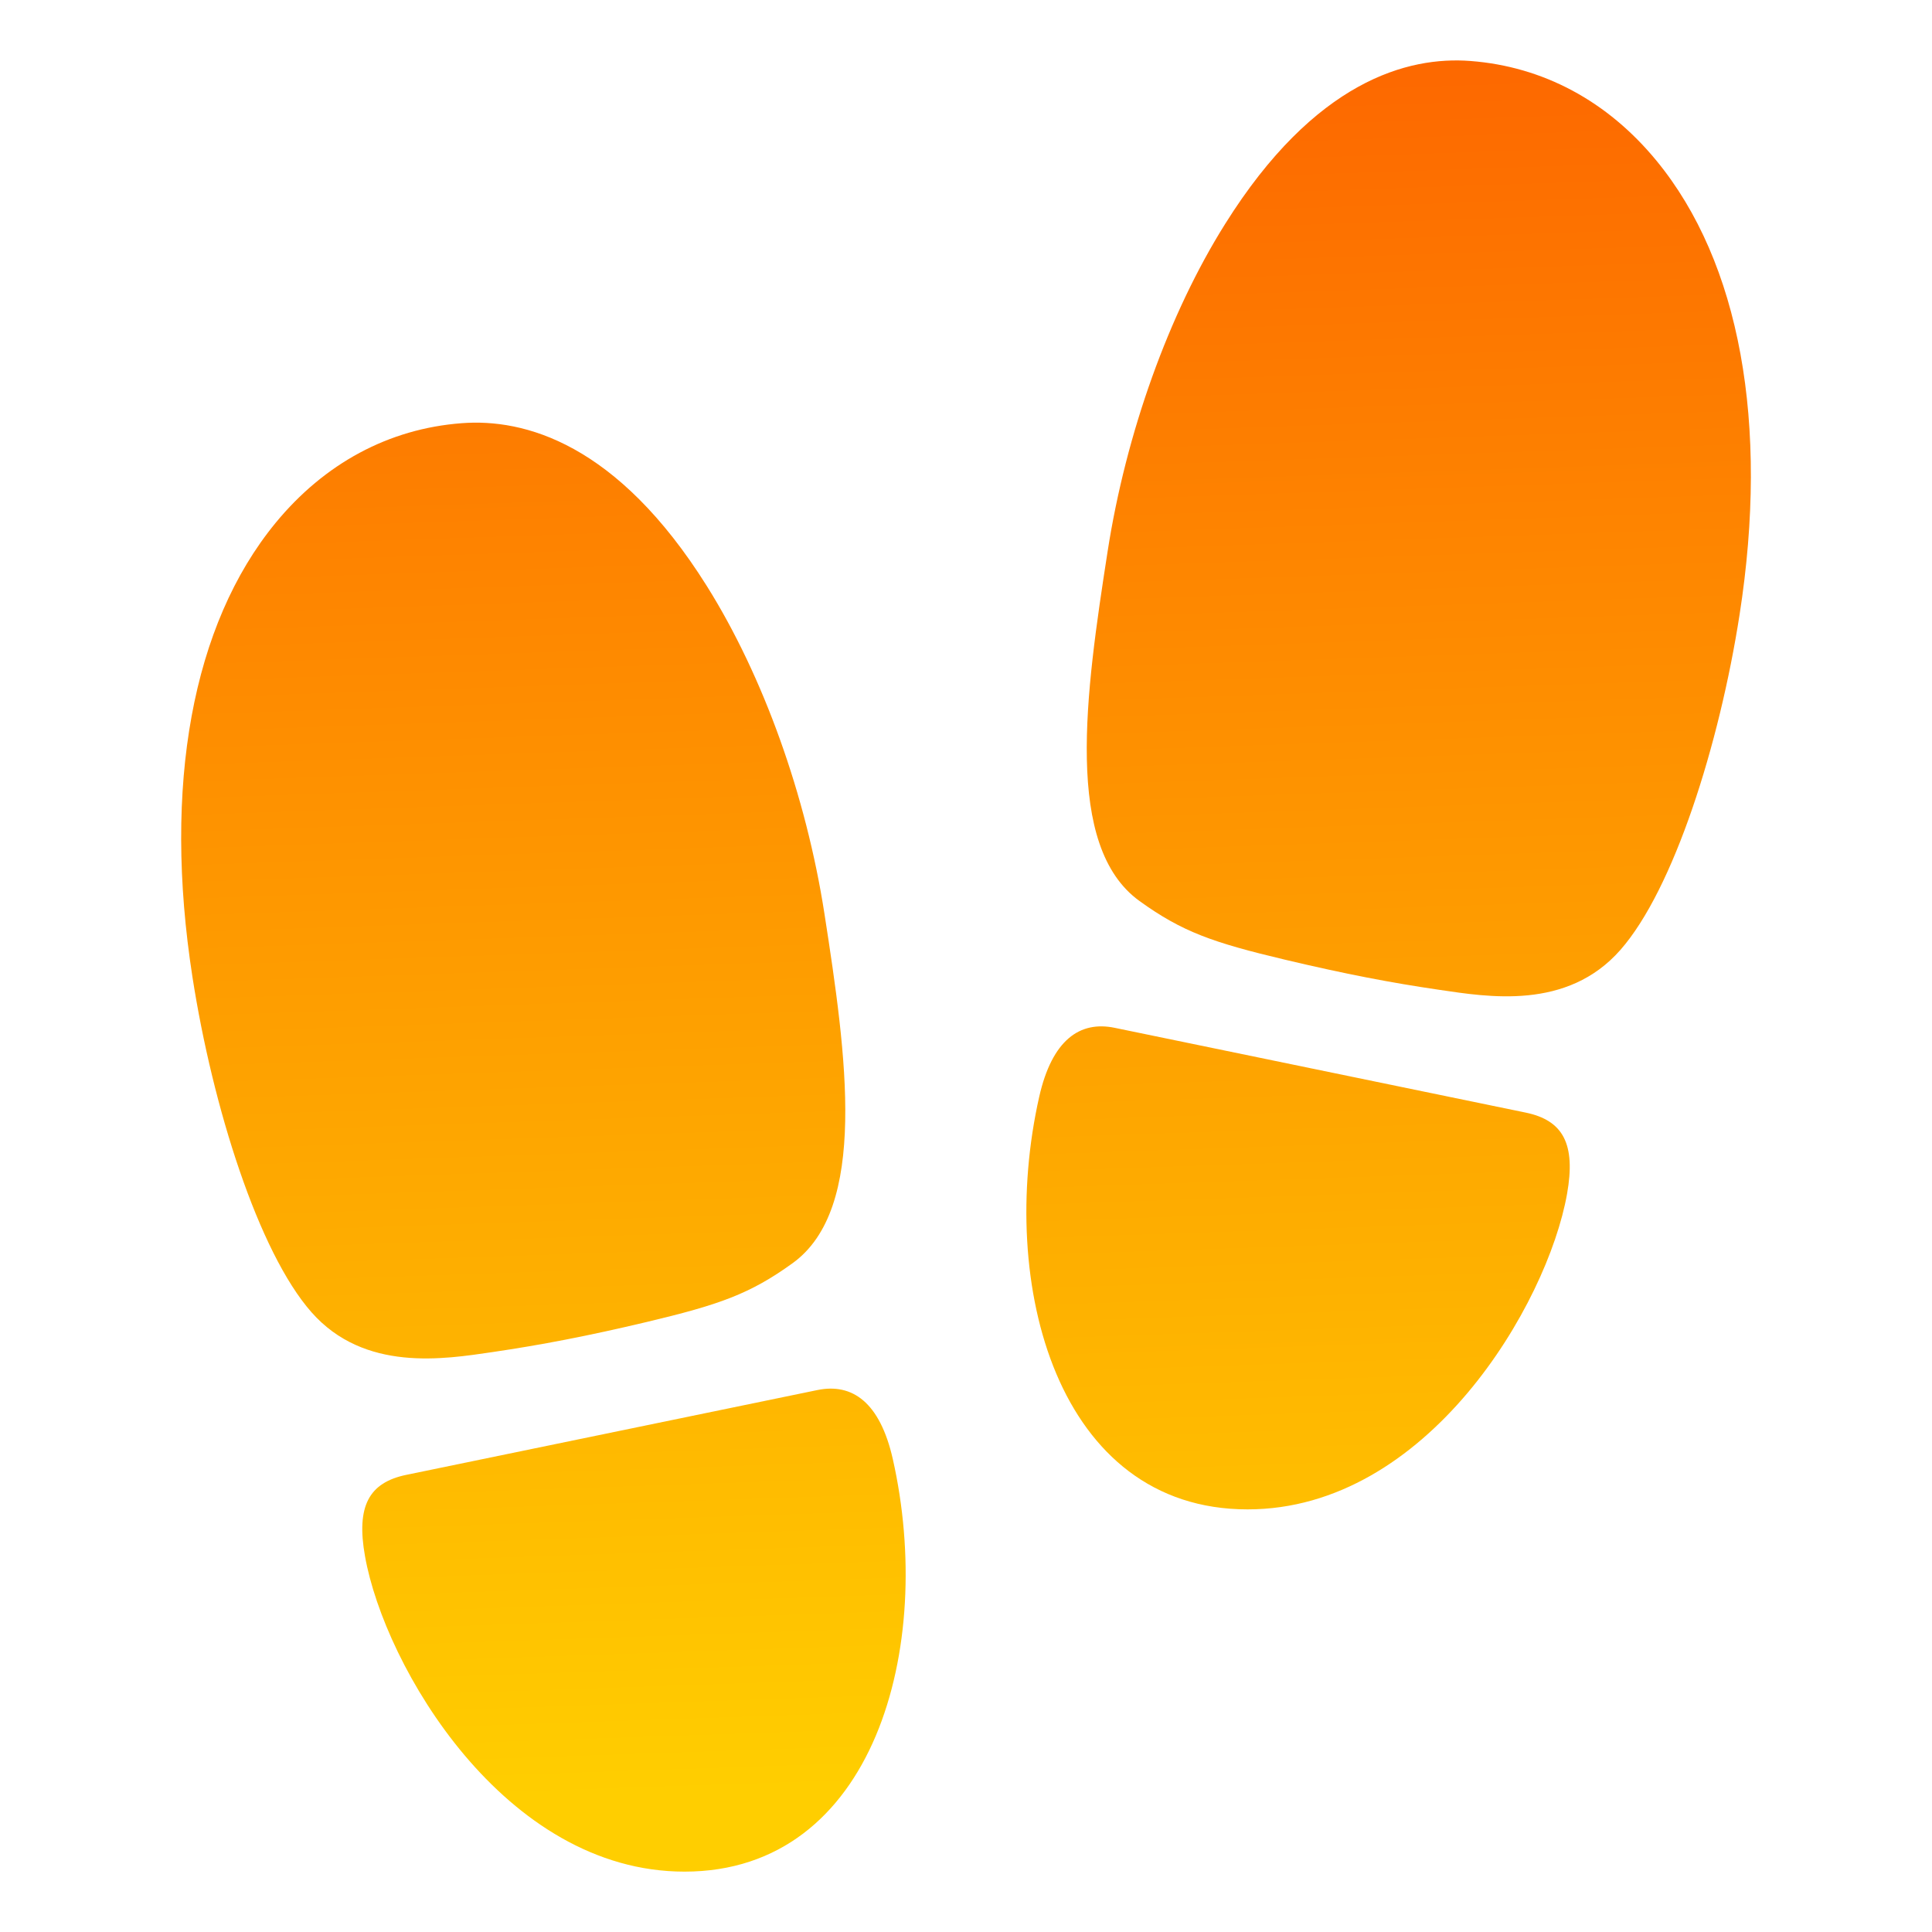
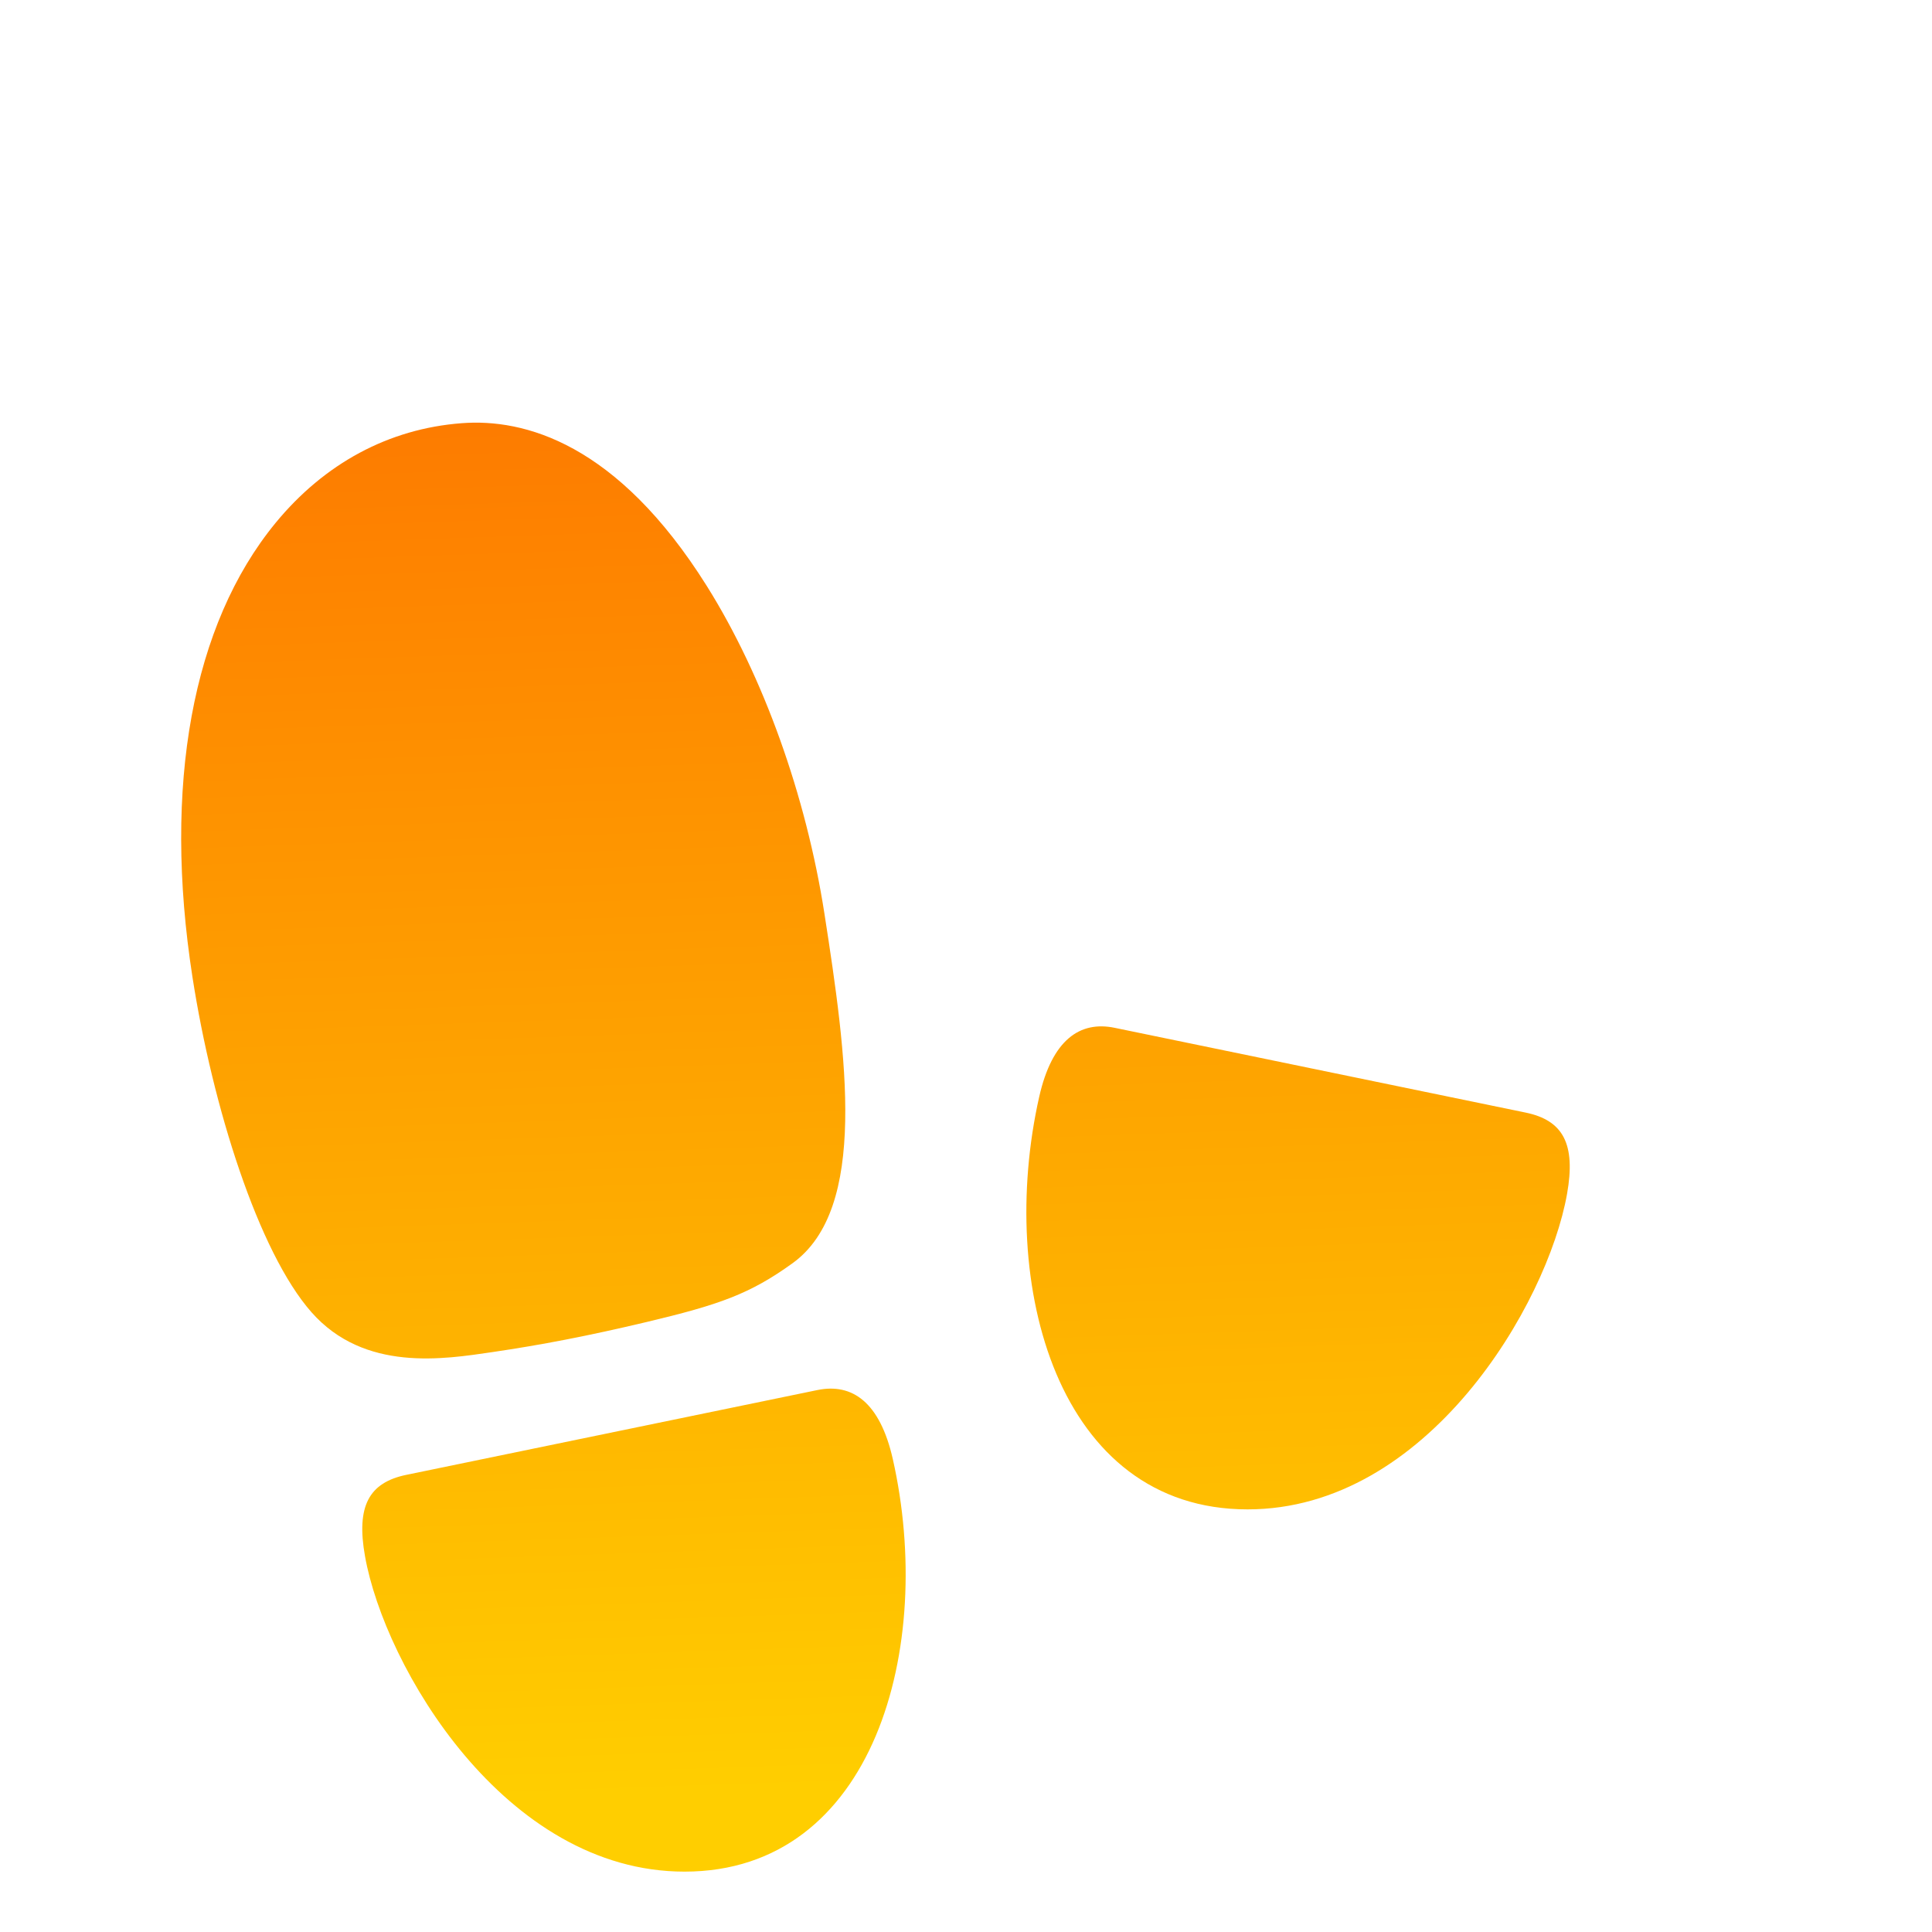
<svg xmlns="http://www.w3.org/2000/svg" width="512" height="512" viewBox="0 0 512 512" fill="none">
  <path d="M130.541 358.311C117.711 360.191 96.591 363.691 82.541 347.751C68.492 331.811 56.342 293.321 51.002 258.921C43.121 208.221 50.941 165.491 73.001 138.611C86.001 122.781 103.062 113.611 122.341 112.151C138.852 110.881 163.521 117.341 187.341 155.341C202.261 179.151 213.611 210.781 218.481 242.111C224.361 279.931 230.091 320.291 210.041 334.761C198.731 342.931 190.611 345.761 171.422 350.331C155.642 354.081 143.382 356.421 130.541 358.311Z" fill="url(#paint0_linear_52_588)" />
  <path d="M107.722 390.841L216.611 368.381C225.811 366.481 233.191 371.541 236.611 386.701C247.831 436.461 231.751 496.001 181.391 496.001C133.701 496.001 101.922 441.641 96.731 412.421C94.362 399.171 97.742 392.891 107.722 390.841Z" fill="url(#paint1_linear_52_588)" />
-   <path d="M340.591 254.341C321.401 249.791 313.281 246.941 301.971 238.771C281.921 224.301 287.651 183.941 293.531 146.121C298.401 114.791 309.752 83.121 324.672 59.351C348.472 21.351 373.142 14.891 389.672 16.161C408.932 17.631 426.001 26.781 439.001 42.611C461.081 69.491 468.901 112.221 461.001 162.921C455.651 197.321 443.542 235.681 429.411 251.751C415.282 267.821 394.282 264.191 381.411 262.311C368.541 260.431 356.361 258.081 340.591 254.341Z" fill="url(#paint2_linear_52_588)" />
-   <path d="M404.281 294.841L295.392 272.381C286.192 270.481 278.812 275.541 275.392 290.701C264.182 340.461 280.261 400.001 330.621 400.001C378.311 400.001 410.091 345.641 415.281 316.421C417.641 303.171 414.261 296.891 404.281 294.841Z" fill="url(#paint3_linear_52_588)" />
+   <path d="M404.281 294.841L295.392 272.381C286.192 270.481 278.812 275.541 275.392 290.701C264.182 340.461 280.261 400.001 330.621 400.001C378.311 400.001 410.091 345.641 415.281 316.421C417.641 303.171 414.261 296.891 404.281 294.841" fill="url(#paint3_linear_52_588)" />
  <defs>
    <linearGradient id="paint0_linear_52_588" x1="256.007" y1="16.016" x2="271.482" y2="472.38" gradientUnits="userSpaceOnUse">
      <stop stop-color="#FD6700" />
      <stop offset="1" stop-color="#FFCE00" />
    </linearGradient>
    <linearGradient id="paint1_linear_52_588" x1="256.007" y1="16.016" x2="271.482" y2="472.38" gradientUnits="userSpaceOnUse">
      <stop stop-color="#FD6700" />
      <stop offset="1" stop-color="#FFCE00" />
    </linearGradient>
    <linearGradient id="paint2_linear_52_588" x1="256.007" y1="16.016" x2="271.482" y2="472.38" gradientUnits="userSpaceOnUse">
      <stop stop-color="#FD6700" />
      <stop offset="1" stop-color="#FFCE00" />
    </linearGradient>
    <linearGradient id="paint3_linear_52_588" x1="256.007" y1="16.016" x2="271.482" y2="472.38" gradientUnits="userSpaceOnUse">
      <stop stop-color="#FD6700" />
      <stop offset="1" stop-color="#FFCE00" />
    </linearGradient>
  </defs>
</svg>